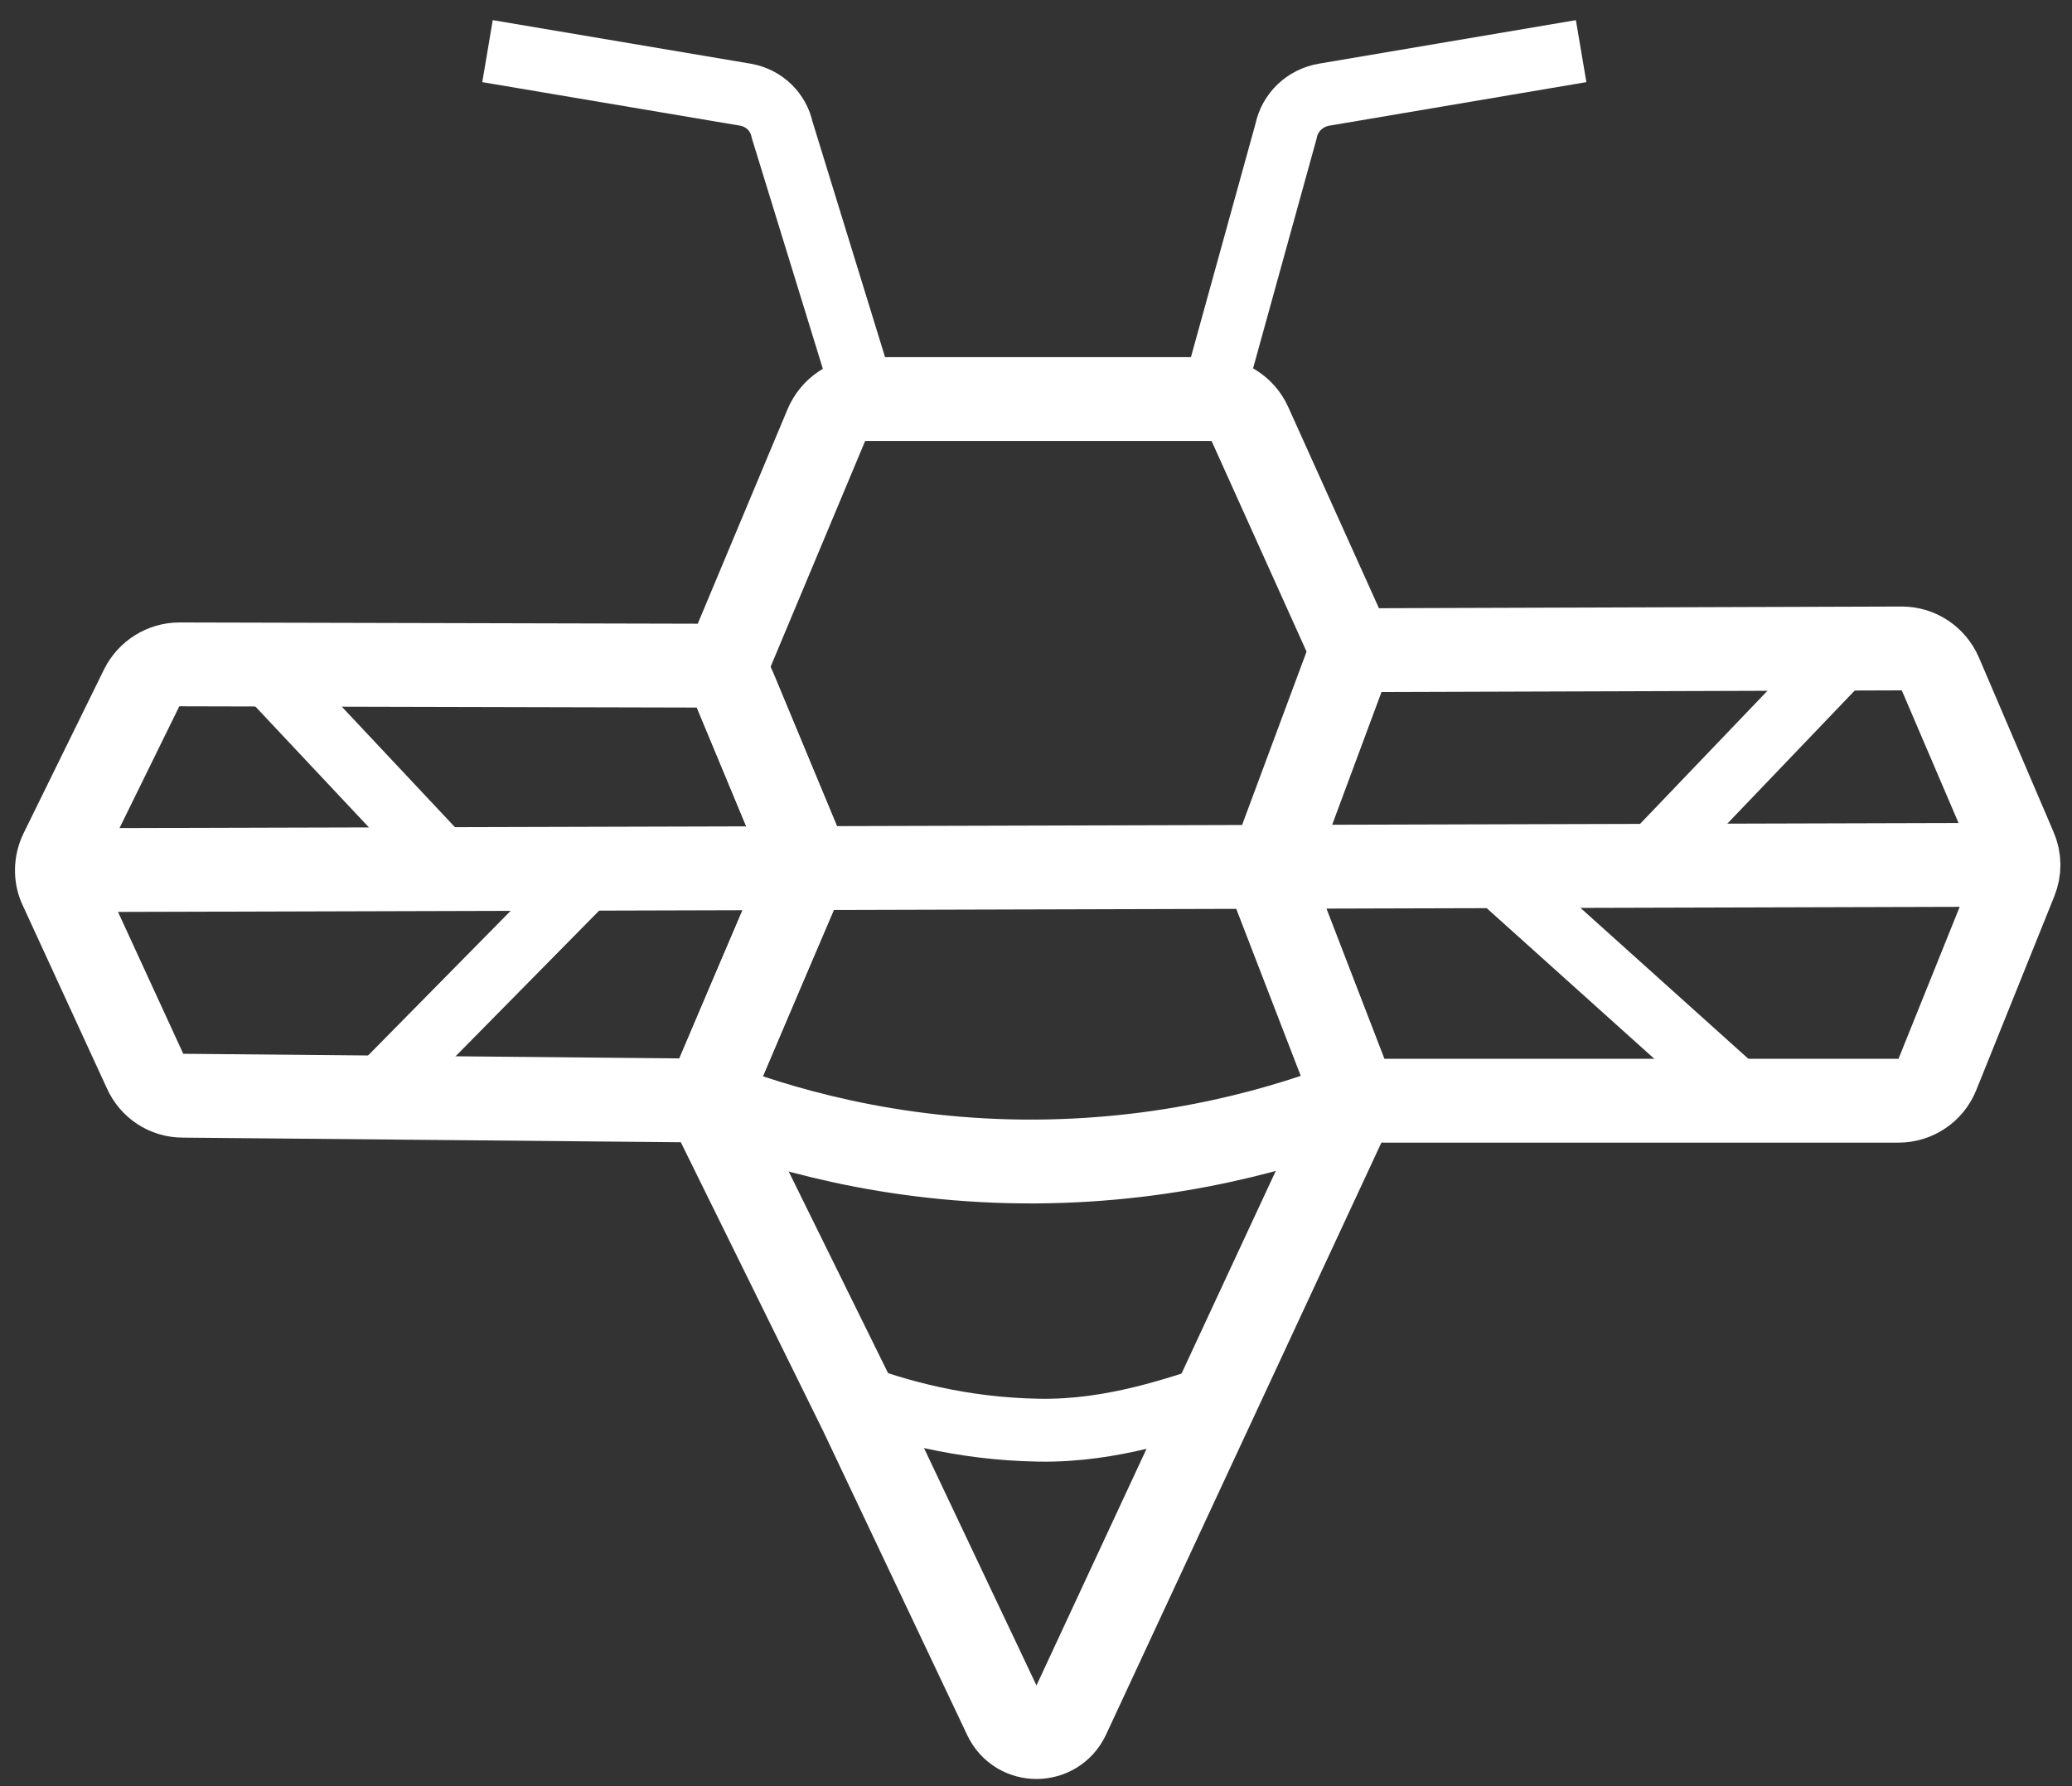
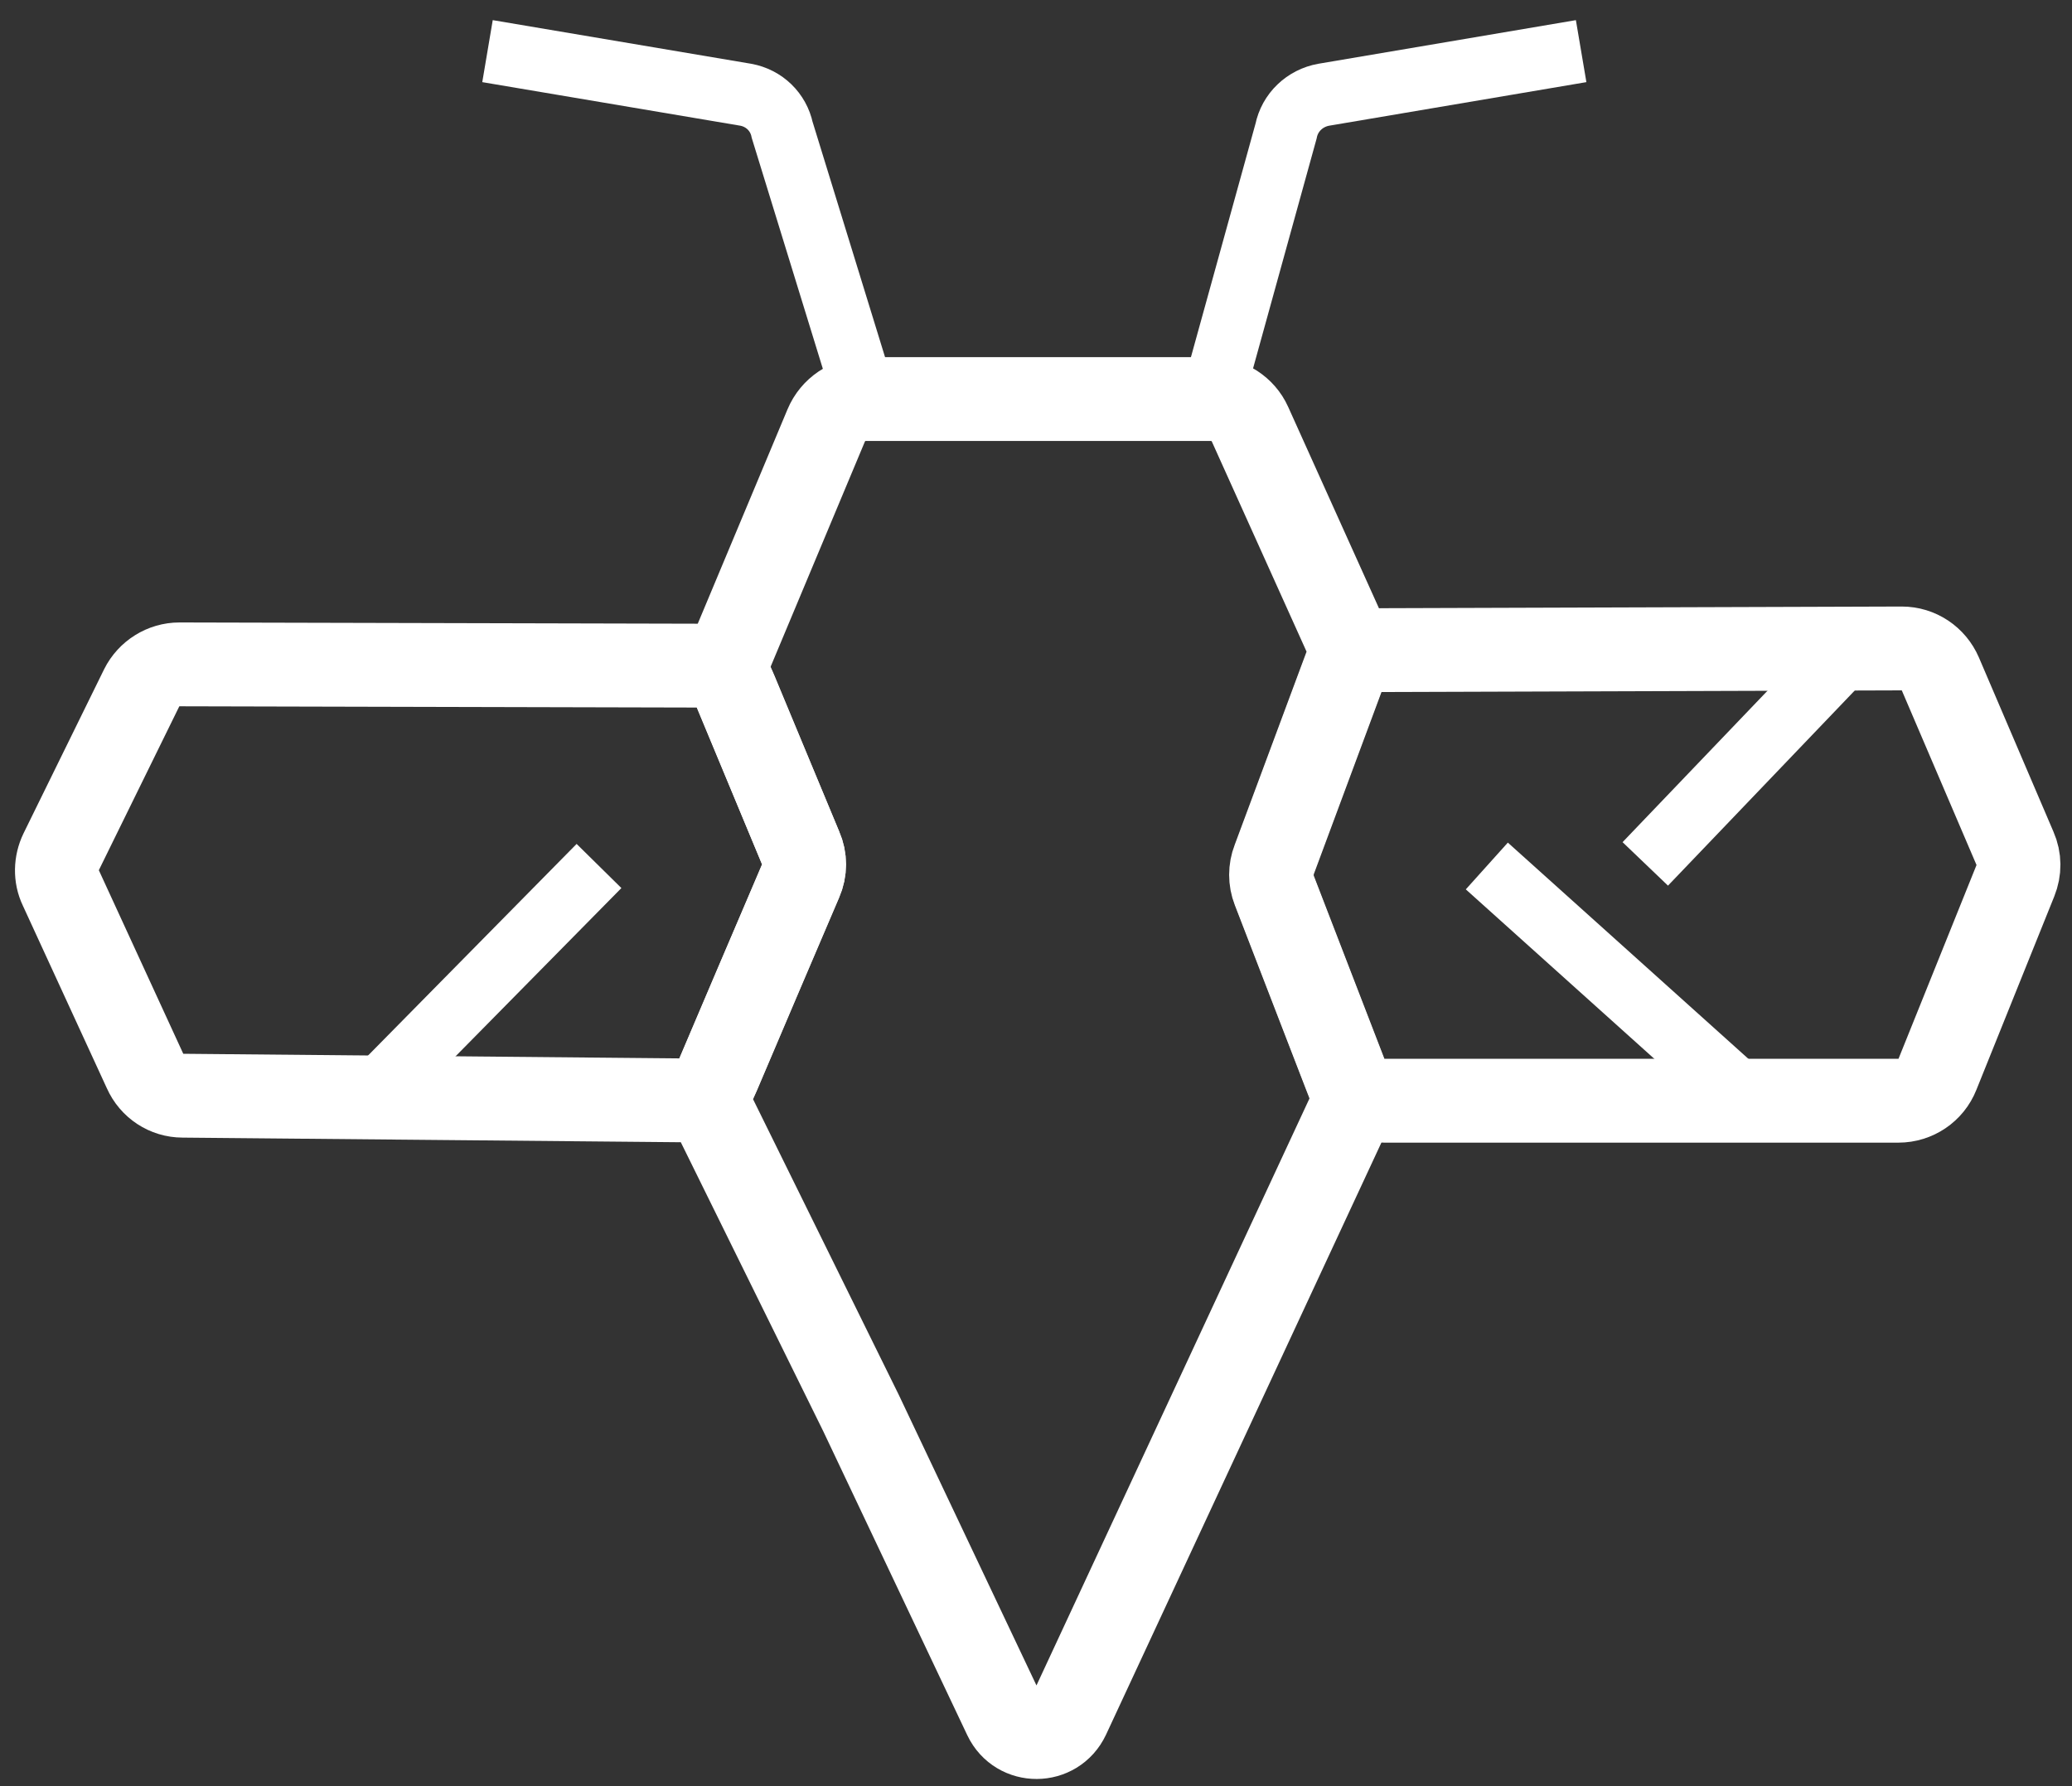
<svg xmlns="http://www.w3.org/2000/svg" id="Capa_2_00000020394054228859480410000013290437861545815443_" x="0px" y="0px" viewBox="0 0 494.3 426.1" style="enable-background:new 0 0 494.3 426.1;" xml:space="preserve">
  <rect x="0" y="0" width="494.3" height="426.1" fill="#333333" stroke="none" />
  <style type="text/css">	.st0{fill:none;stroke:#FFFFFF;stroke-width:20;stroke-miterlimit:10;}	.st1{fill:none;stroke:#FFFFFF;stroke-width:15;stroke-miterlimit:10;}</style>
  <g id="Capa_2-2">
    <path class="st0" d="M43.6,261.4l118.4,1.1c4,0,7.7-2.4,9.3-6.1l19.7-46.3c1.1-2.5,1.1-5.3,0-7.8L175.5,165  c-1.5-3.7-5.2-6.2-9.2-6.2l-123.5-0.3c-3.8,0-7.3,2.2-9,5.6l-19.2,39.1c-1.3,2.7-1.4,5.9-0.1,8.6l20.1,43.7  C36.2,259.1,39.7,261.4,43.6,261.4L43.6,261.4z" />
    <path class="st0" d="M330.2,262.6h122.7c4.1,0,7.8-2.5,9.3-6.3l18.6-46.2c1-2.5,1-5.2-0.1-7.7l-17.8-41.6c-1.6-3.7-5.2-6.1-9.2-6.1  l-124.2,0.4c-4.2,0-7.9,2.6-9.3,6.5L304,205.2c-0.8,2.3-0.8,4.8,0,7.1l16.9,43.8C322.3,260.1,326,262.6,330.2,262.6L330.2,262.6z" />
    <path class="st0" d="M174.7,155l22.4-53.5c1.6-3.8,5.3-6.3,9.4-6.3h82.4c4,0,7.7,2.4,9.3,6l24.3,53.9l0,0l-18.6,50  c-0.9,2.3-0.9,4.9,0,7.2l17.8,46.1c1,2.6,0.9,5.5-0.3,8l-66.6,143.2c-3,6.4-12,6.4-15,0.1l-34.4-72.6l-34.7-70.4  c-1.3-2.7-1.4-5.8-0.2-8.5c6.8-16,13.6-32,20.5-48c1.1-2.5,1.1-5.4,0-7.9l-16.4-39.4C173.6,160.3,173.6,157.5,174.7,155L174.7,155z  " />
    <path class="st1" d="M206.4,95.3L186.6,31c-0.9-4.3-4.3-7.6-8.7-8.4l-61.6-10.4" />
    <path class="st1" d="M289.1,95.3l17.7-64c0.9-4.5,4.5-7.9,9-8.7l61.4-10.4" />
-     <line class="st0" x1="12.5" y1="207.6" x2="482.3" y2="206.3" />
-     <line class="st1" x1="107.6" y1="207.3" x2="62.9" y2="159.7" />
    <line class="st1" x1="87.8" y1="262.5" x2="142.9" y2="206.6" />
    <line class="st1" x1="441.6" y1="154.8" x2="392.5" y2="206.1" />
    <line class="st1" x1="417" y1="262.6" x2="354.7" y2="206.6" />
-     <path class="st0" d="M168.7,262.6c16.4,6.4,43.7,14.7,78.4,14.5c33.6-0.2,60.1-8.2,76.2-14.5" />
-     <path class="st1" d="M203.2,332.5c10.6,4,25.9,8.4,44.7,8.7c17.6,0.3,33.2-5.4,43.5-8.7" />
  </g>
</svg>